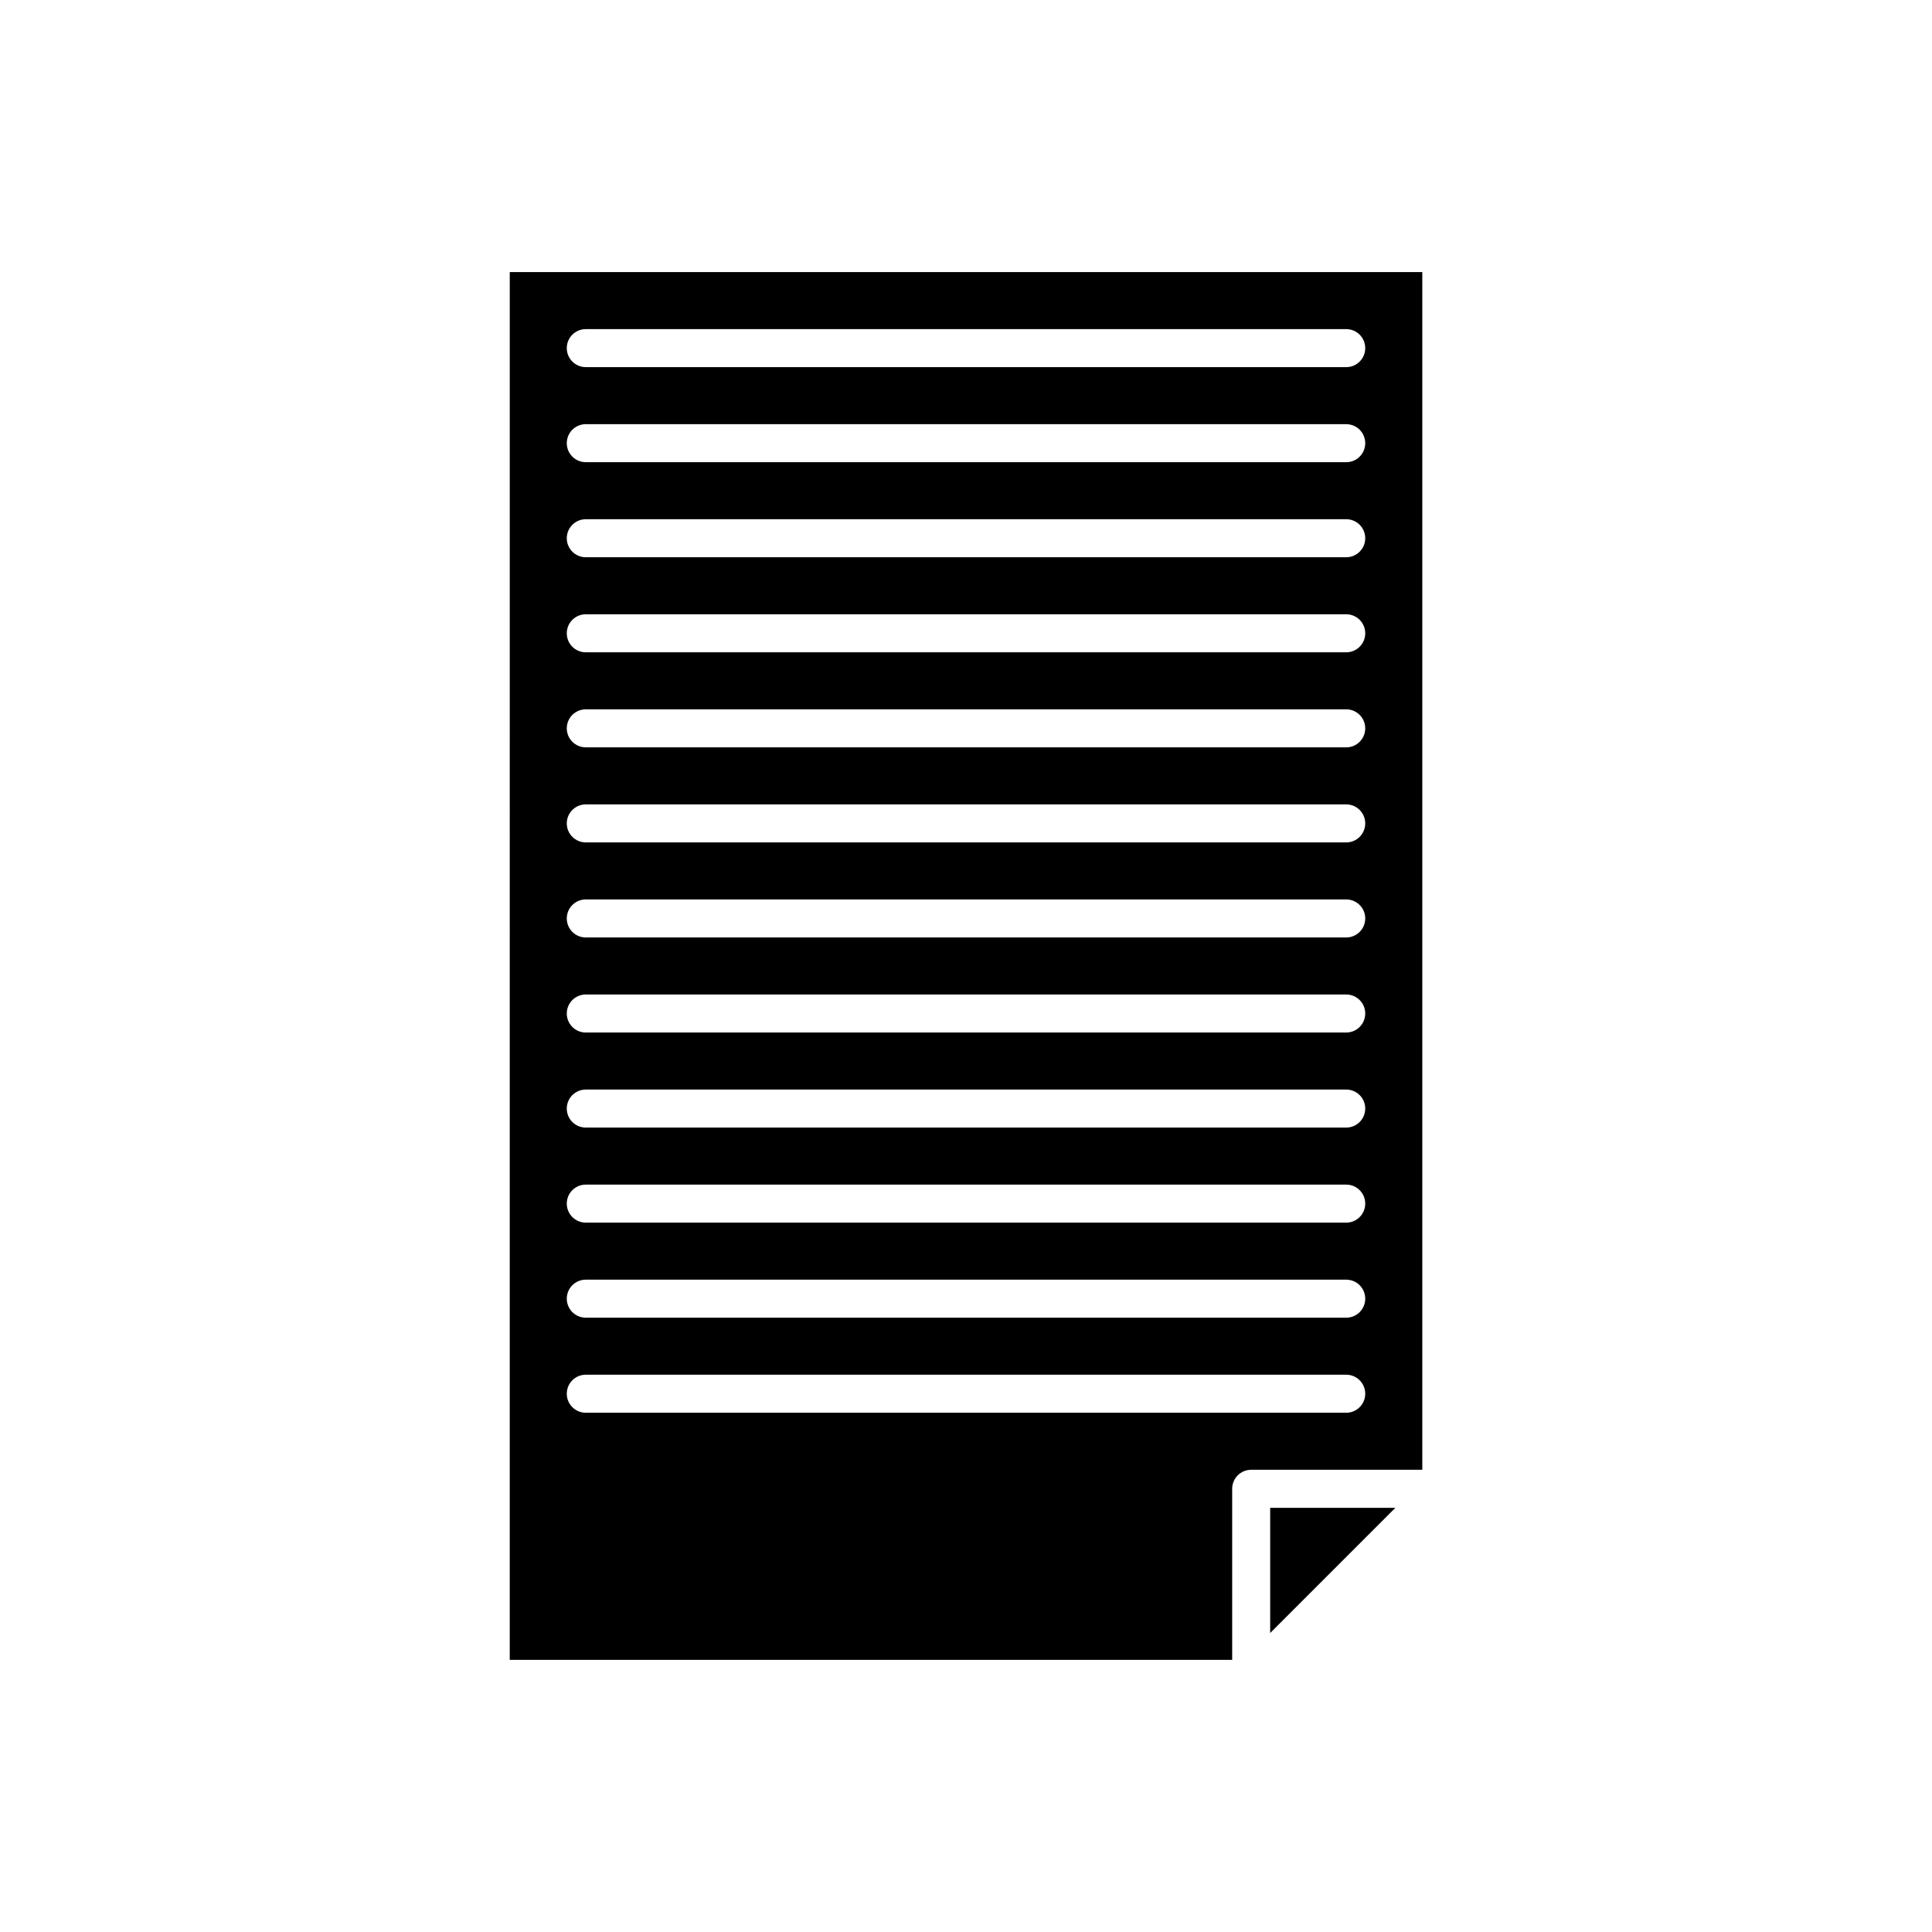
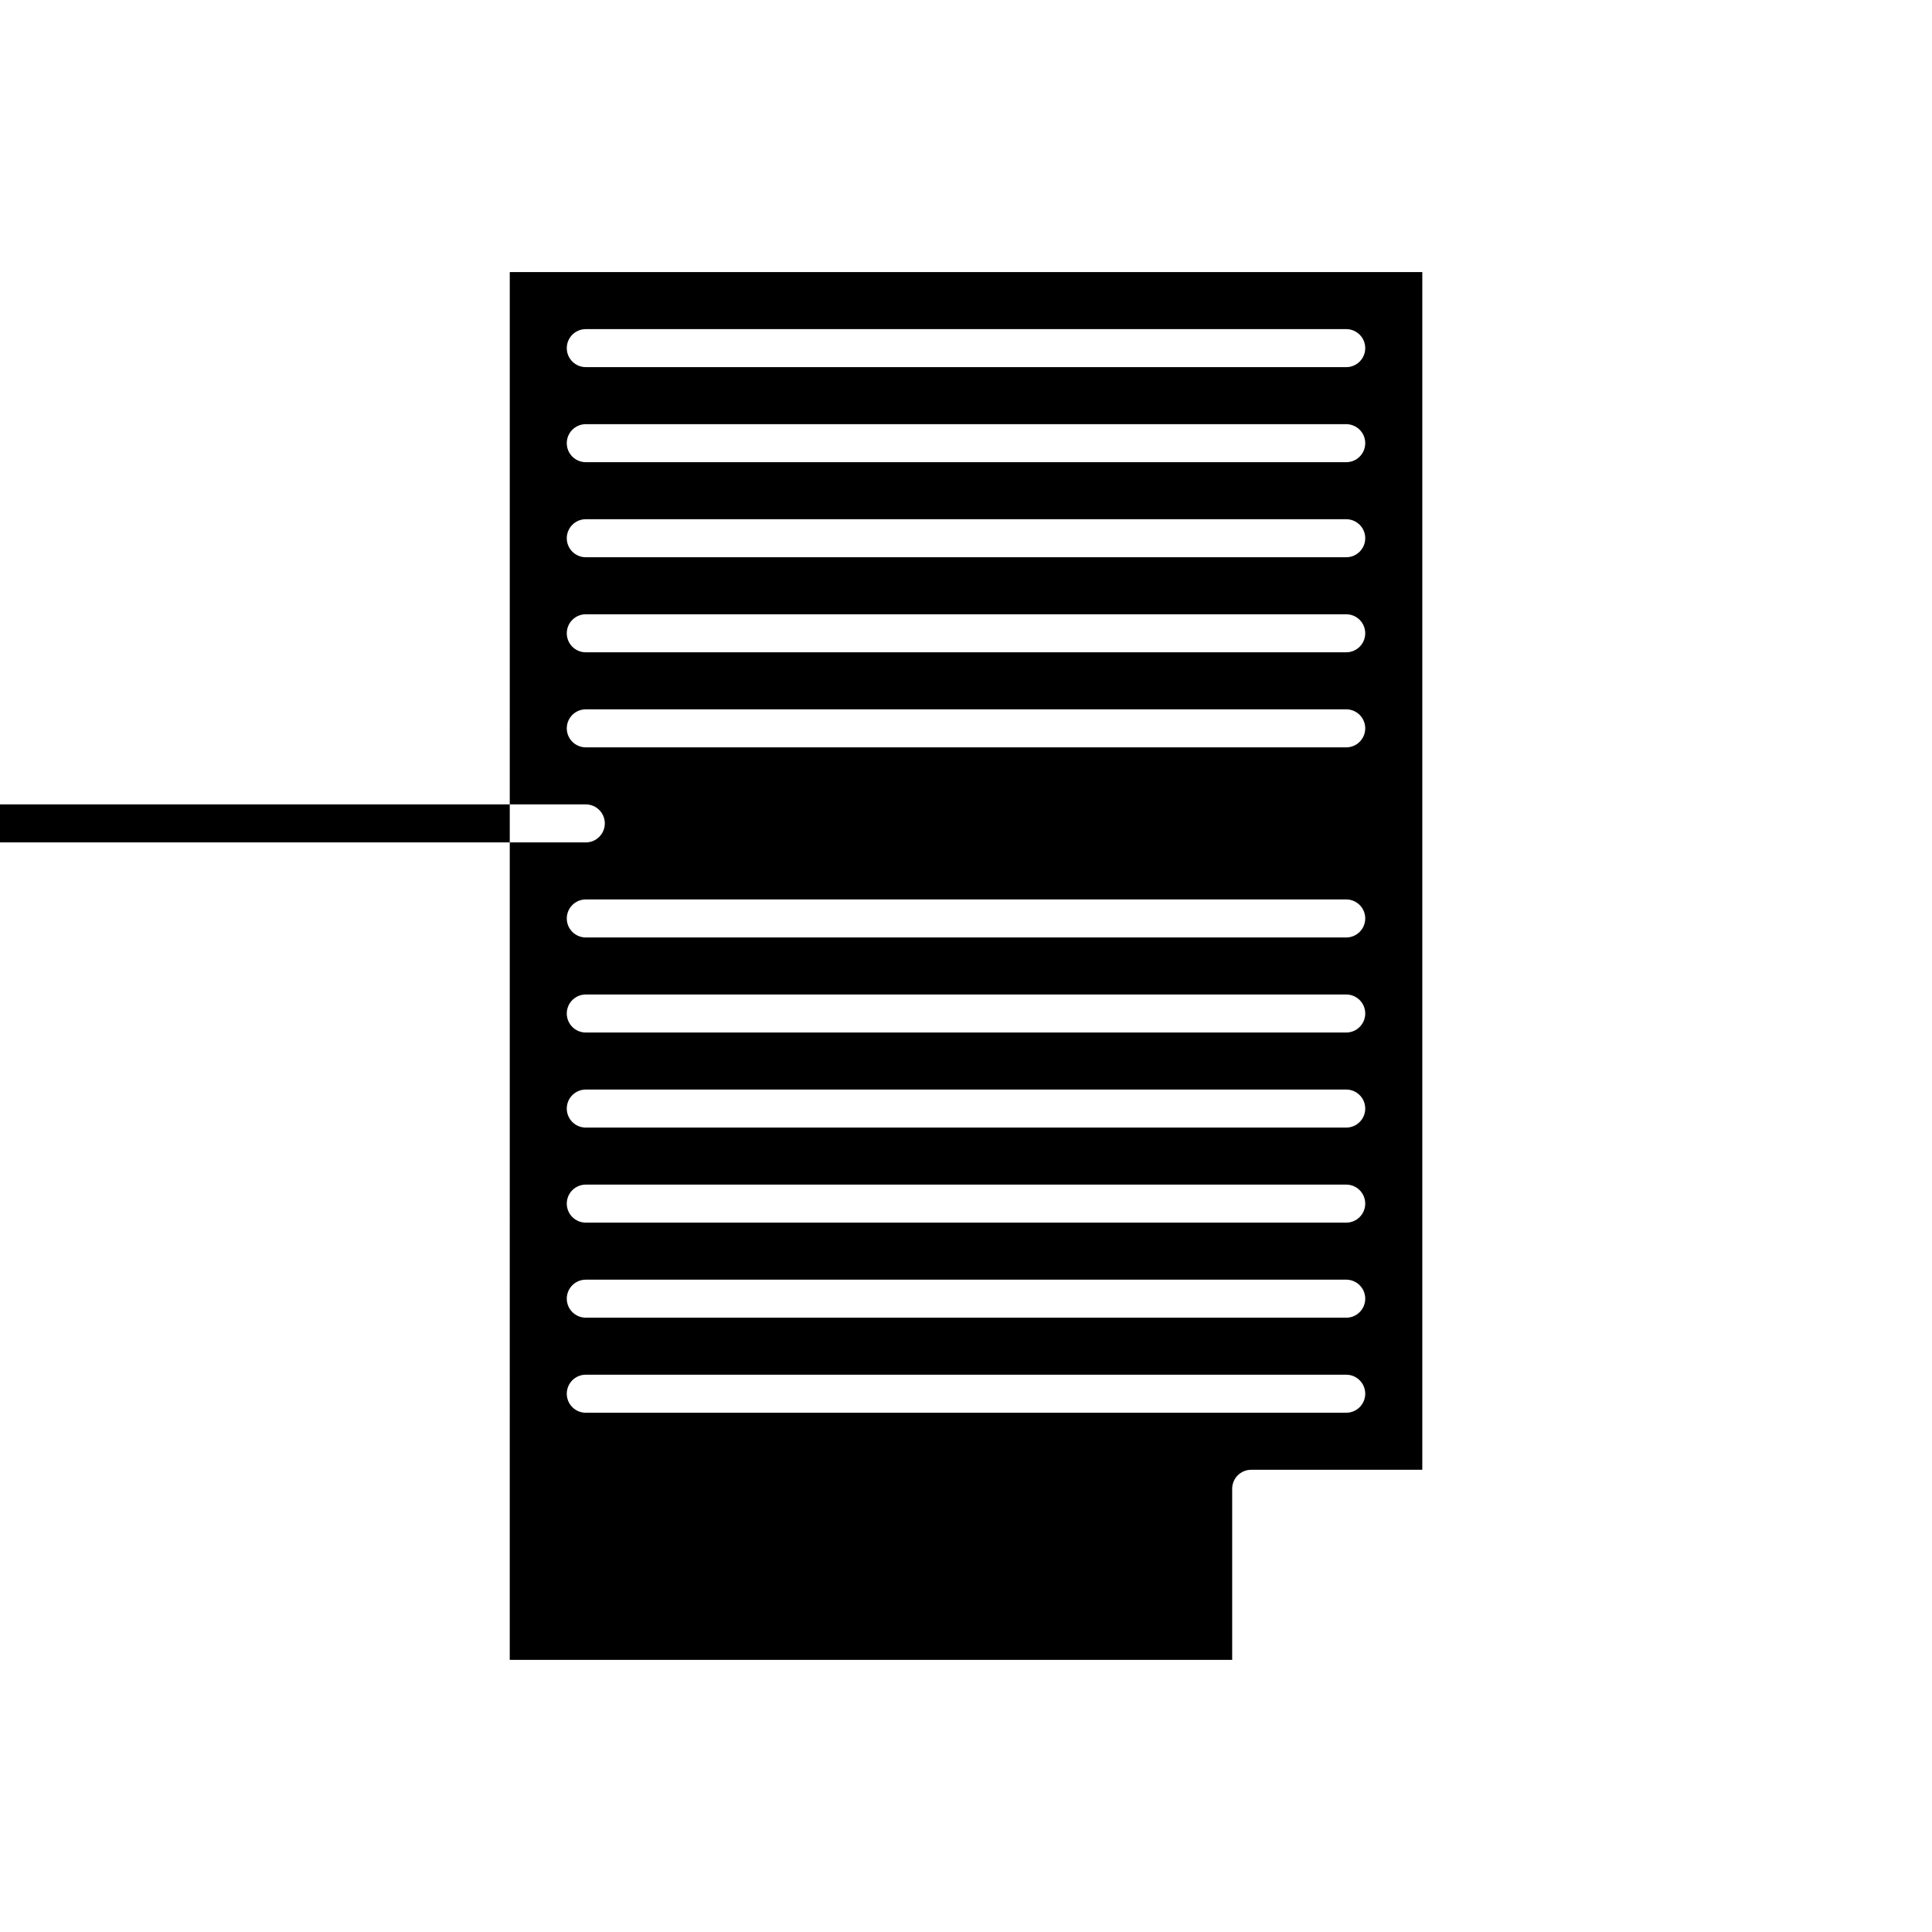
<svg xmlns="http://www.w3.org/2000/svg" fill="#000000" width="800px" height="800px" version="1.1" viewBox="144 144 512 512">
  <g>
-     <path d="m480.61 576.77 33.18-33.18h-33.18z" />
-     <path d="m279.09 583.89h191.45v-45.344c0-2.781 2.254-5.039 5.039-5.039h45.344v-317.4h-241.83zm20.152-352.67h201.52c2.785 0 5.039 2.254 5.039 5.039 0 2.781-2.254 5.039-5.039 5.039l-201.52-0.004c-2.785 0-5.039-2.254-5.039-5.039 0-2.781 2.254-5.035 5.039-5.035zm0 25.191h201.52c2.785 0 5.039 2.254 5.039 5.039 0 2.781-2.254 5.039-5.039 5.039l-201.52-0.004c-2.785 0-5.039-2.254-5.039-5.039 0-2.781 2.254-5.035 5.039-5.035zm0 25.188h201.52c2.785 0 5.039 2.254 5.039 5.039 0 2.781-2.254 5.039-5.039 5.039h-201.52c-2.785 0-5.039-2.254-5.039-5.039 0-2.781 2.254-5.039 5.039-5.039zm0 25.191h201.52c2.785 0 5.039 2.254 5.039 5.039 0 2.781-2.254 5.039-5.039 5.039h-201.52c-2.785 0-5.039-2.254-5.039-5.039 0-2.781 2.254-5.039 5.039-5.039zm0 25.191h201.52c2.785 0 5.039 2.254 5.039 5.039 0 2.781-2.254 5.039-5.039 5.039l-201.52-0.004c-2.785 0-5.039-2.254-5.039-5.039 0-2.781 2.254-5.035 5.039-5.035zm0 25.191h201.52c2.785 0 5.039 2.254 5.039 5.039 0 2.781-2.254 5.039-5.039 5.039l-201.52-0.004c-2.785 0-5.039-2.254-5.039-5.039 0-2.781 2.254-5.035 5.039-5.035zm0 25.188h201.52c2.785 0 5.039 2.254 5.039 5.039 0 2.781-2.254 5.039-5.039 5.039h-201.52c-2.785 0-5.039-2.254-5.039-5.039 0-2.781 2.254-5.039 5.039-5.039zm0 25.191h201.52c2.785 0 5.039 2.254 5.039 5.039 0 2.781-2.254 5.039-5.039 5.039h-201.52c-2.785 0-5.039-2.254-5.039-5.039 0-2.781 2.254-5.039 5.039-5.039zm0 25.191h201.52c2.785 0 5.039 2.254 5.039 5.039 0 2.781-2.254 5.039-5.039 5.039h-201.52c-2.785 0-5.039-2.254-5.039-5.039 0-2.781 2.254-5.039 5.039-5.039zm0 25.191h201.52c2.785 0 5.039 2.254 5.039 5.039 0 2.781-2.254 5.039-5.039 5.039l-201.52-0.004c-2.785 0-5.039-2.254-5.039-5.039 0-2.781 2.254-5.035 5.039-5.035zm0 25.191h201.52c2.785 0 5.039 2.254 5.039 5.039 0 2.781-2.254 5.039-5.039 5.039l-201.52-0.004c-2.785 0-5.039-2.254-5.039-5.039 0-2.781 2.254-5.035 5.039-5.035zm0 25.188h201.52c2.785 0 5.039 2.254 5.039 5.039 0 2.781-2.254 5.039-5.039 5.039h-201.52c-2.785 0-5.039-2.254-5.039-5.039 0-2.781 2.254-5.039 5.039-5.039z" />
+     <path d="m279.09 583.89h191.45v-45.344c0-2.781 2.254-5.039 5.039-5.039h45.344v-317.4h-241.83zm20.152-352.67h201.52c2.785 0 5.039 2.254 5.039 5.039 0 2.781-2.254 5.039-5.039 5.039l-201.52-0.004c-2.785 0-5.039-2.254-5.039-5.039 0-2.781 2.254-5.035 5.039-5.035zm0 25.191h201.52c2.785 0 5.039 2.254 5.039 5.039 0 2.781-2.254 5.039-5.039 5.039l-201.52-0.004c-2.785 0-5.039-2.254-5.039-5.039 0-2.781 2.254-5.035 5.039-5.035zm0 25.188h201.52c2.785 0 5.039 2.254 5.039 5.039 0 2.781-2.254 5.039-5.039 5.039h-201.52c-2.785 0-5.039-2.254-5.039-5.039 0-2.781 2.254-5.039 5.039-5.039zm0 25.191h201.52c2.785 0 5.039 2.254 5.039 5.039 0 2.781-2.254 5.039-5.039 5.039h-201.52c-2.785 0-5.039-2.254-5.039-5.039 0-2.781 2.254-5.039 5.039-5.039zm0 25.191h201.52c2.785 0 5.039 2.254 5.039 5.039 0 2.781-2.254 5.039-5.039 5.039l-201.52-0.004c-2.785 0-5.039-2.254-5.039-5.039 0-2.781 2.254-5.035 5.039-5.035zm0 25.191c2.785 0 5.039 2.254 5.039 5.039 0 2.781-2.254 5.039-5.039 5.039l-201.52-0.004c-2.785 0-5.039-2.254-5.039-5.039 0-2.781 2.254-5.035 5.039-5.035zm0 25.188h201.52c2.785 0 5.039 2.254 5.039 5.039 0 2.781-2.254 5.039-5.039 5.039h-201.52c-2.785 0-5.039-2.254-5.039-5.039 0-2.781 2.254-5.039 5.039-5.039zm0 25.191h201.52c2.785 0 5.039 2.254 5.039 5.039 0 2.781-2.254 5.039-5.039 5.039h-201.52c-2.785 0-5.039-2.254-5.039-5.039 0-2.781 2.254-5.039 5.039-5.039zm0 25.191h201.52c2.785 0 5.039 2.254 5.039 5.039 0 2.781-2.254 5.039-5.039 5.039h-201.52c-2.785 0-5.039-2.254-5.039-5.039 0-2.781 2.254-5.039 5.039-5.039zm0 25.191h201.52c2.785 0 5.039 2.254 5.039 5.039 0 2.781-2.254 5.039-5.039 5.039l-201.52-0.004c-2.785 0-5.039-2.254-5.039-5.039 0-2.781 2.254-5.035 5.039-5.035zm0 25.191h201.52c2.785 0 5.039 2.254 5.039 5.039 0 2.781-2.254 5.039-5.039 5.039l-201.52-0.004c-2.785 0-5.039-2.254-5.039-5.039 0-2.781 2.254-5.035 5.039-5.035zm0 25.188h201.52c2.785 0 5.039 2.254 5.039 5.039 0 2.781-2.254 5.039-5.039 5.039h-201.52c-2.785 0-5.039-2.254-5.039-5.039 0-2.781 2.254-5.039 5.039-5.039z" />
  </g>
</svg>